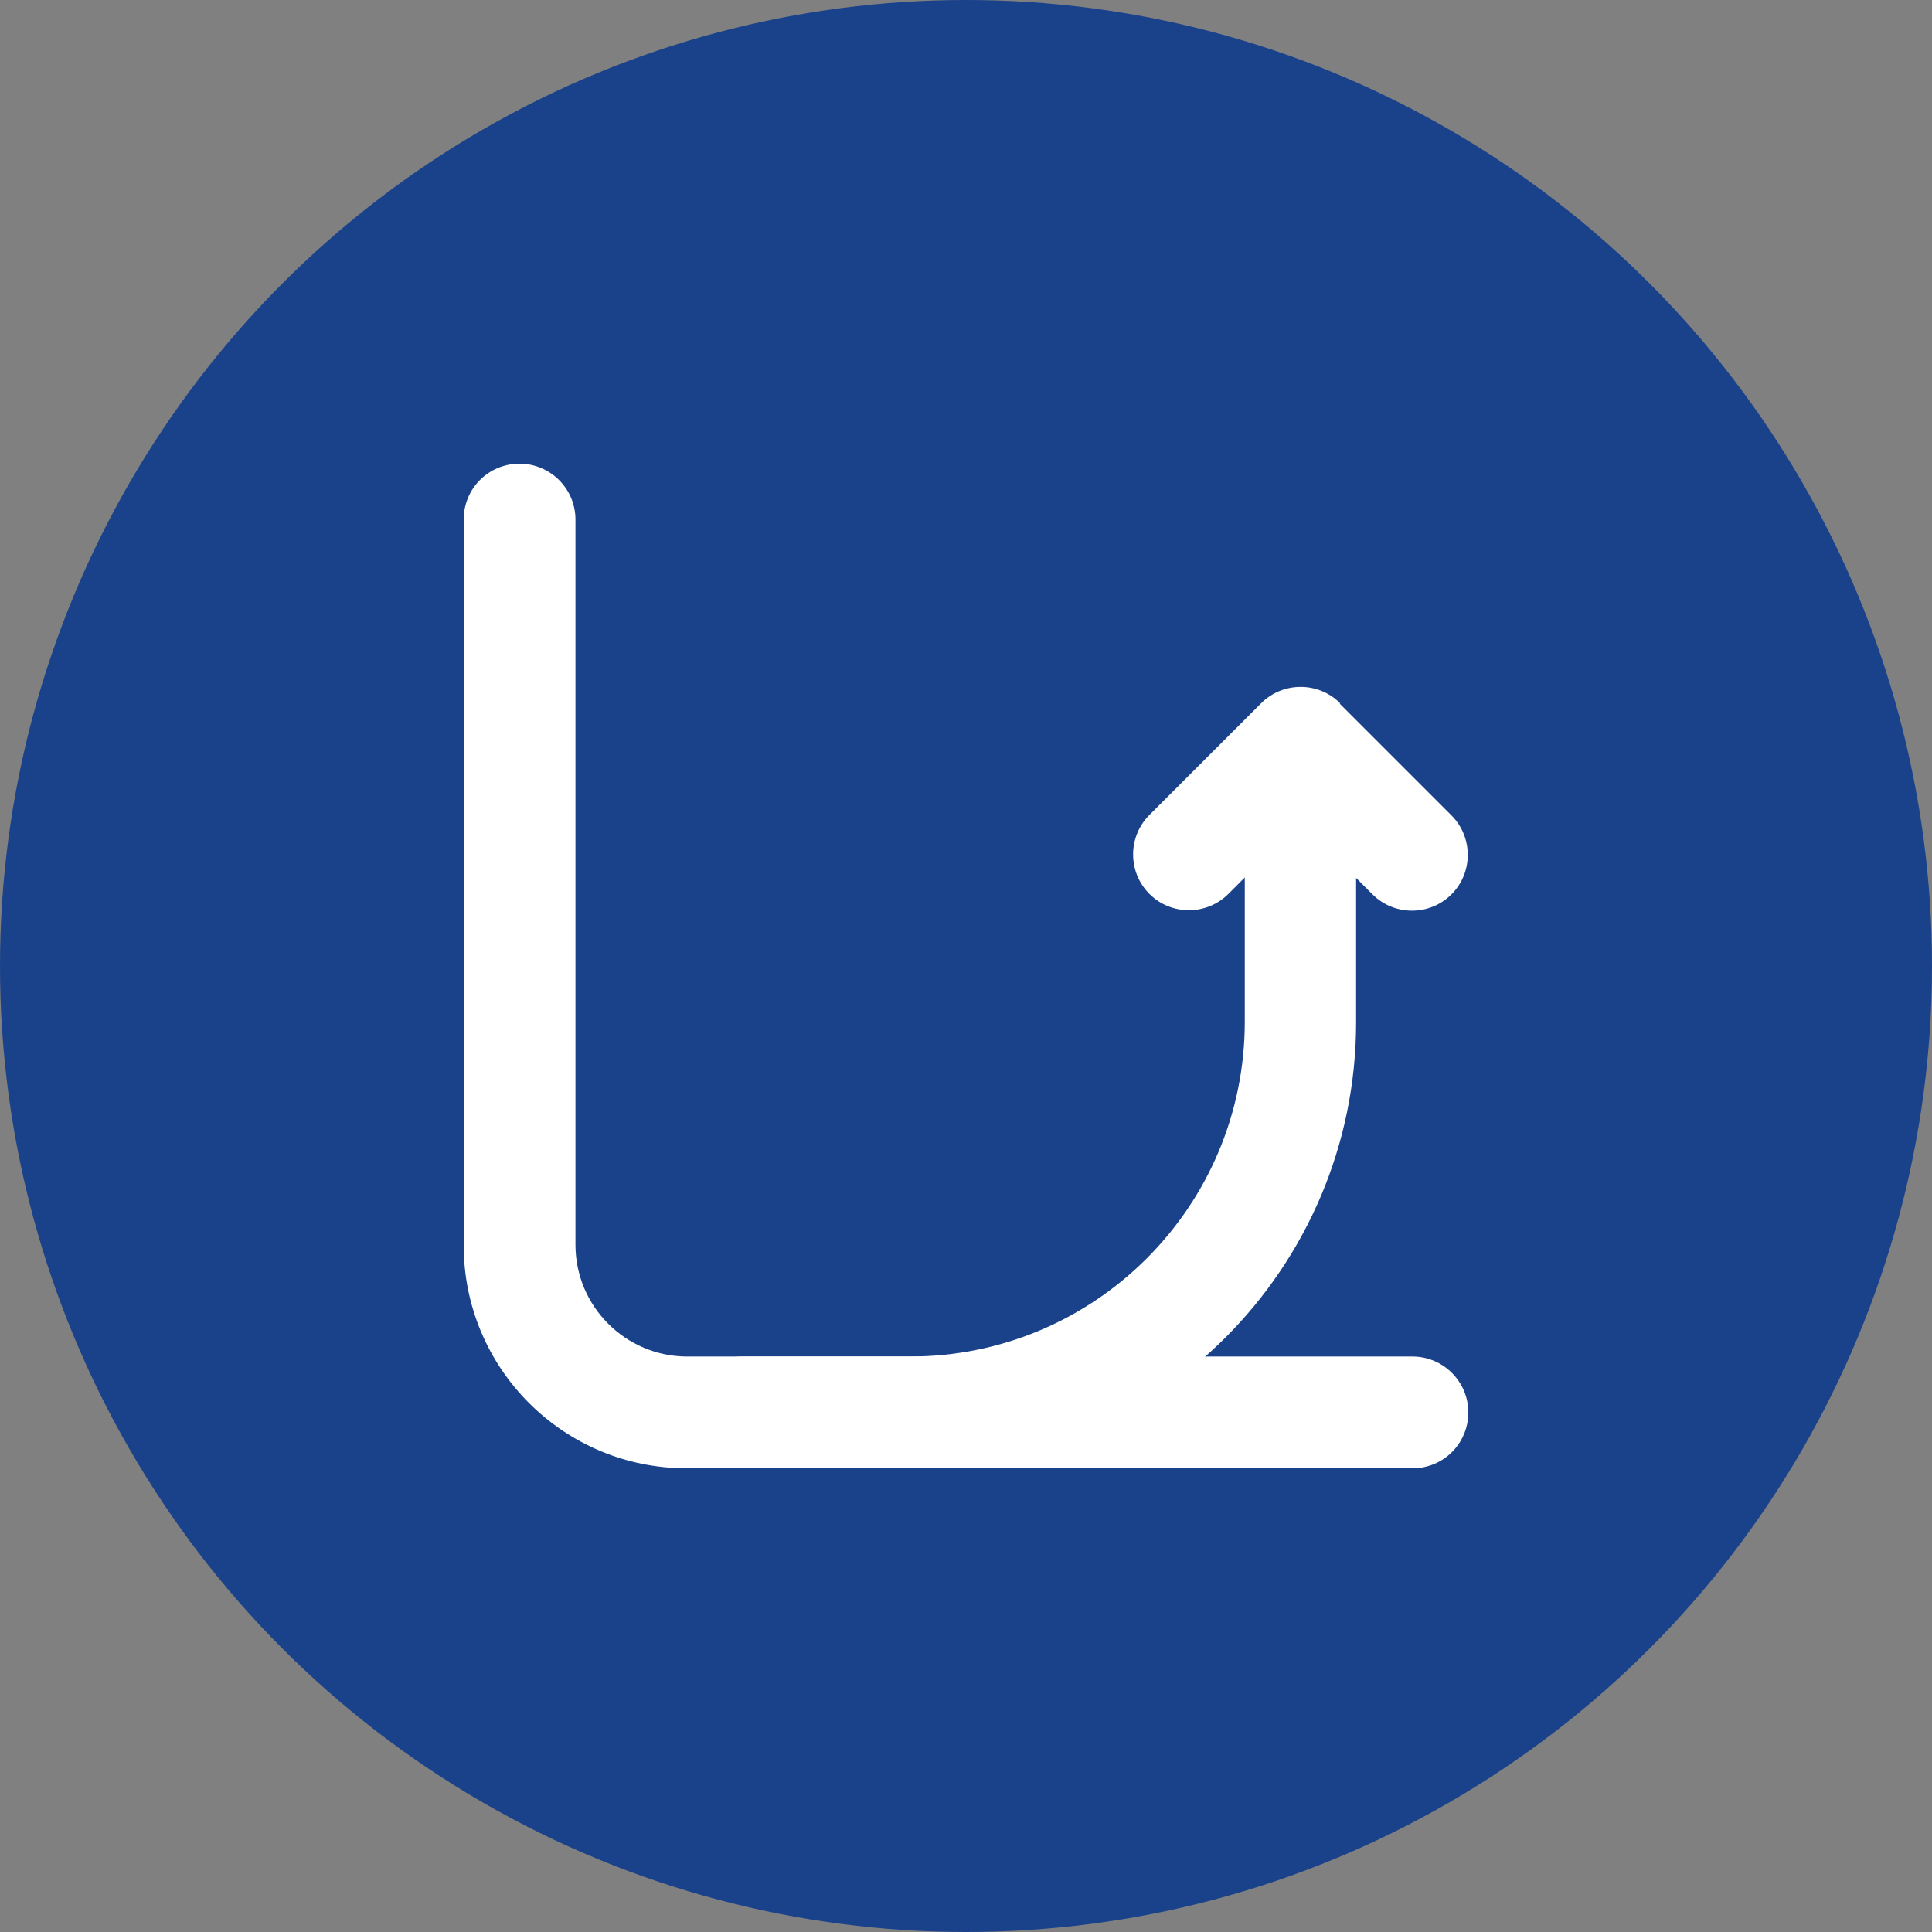
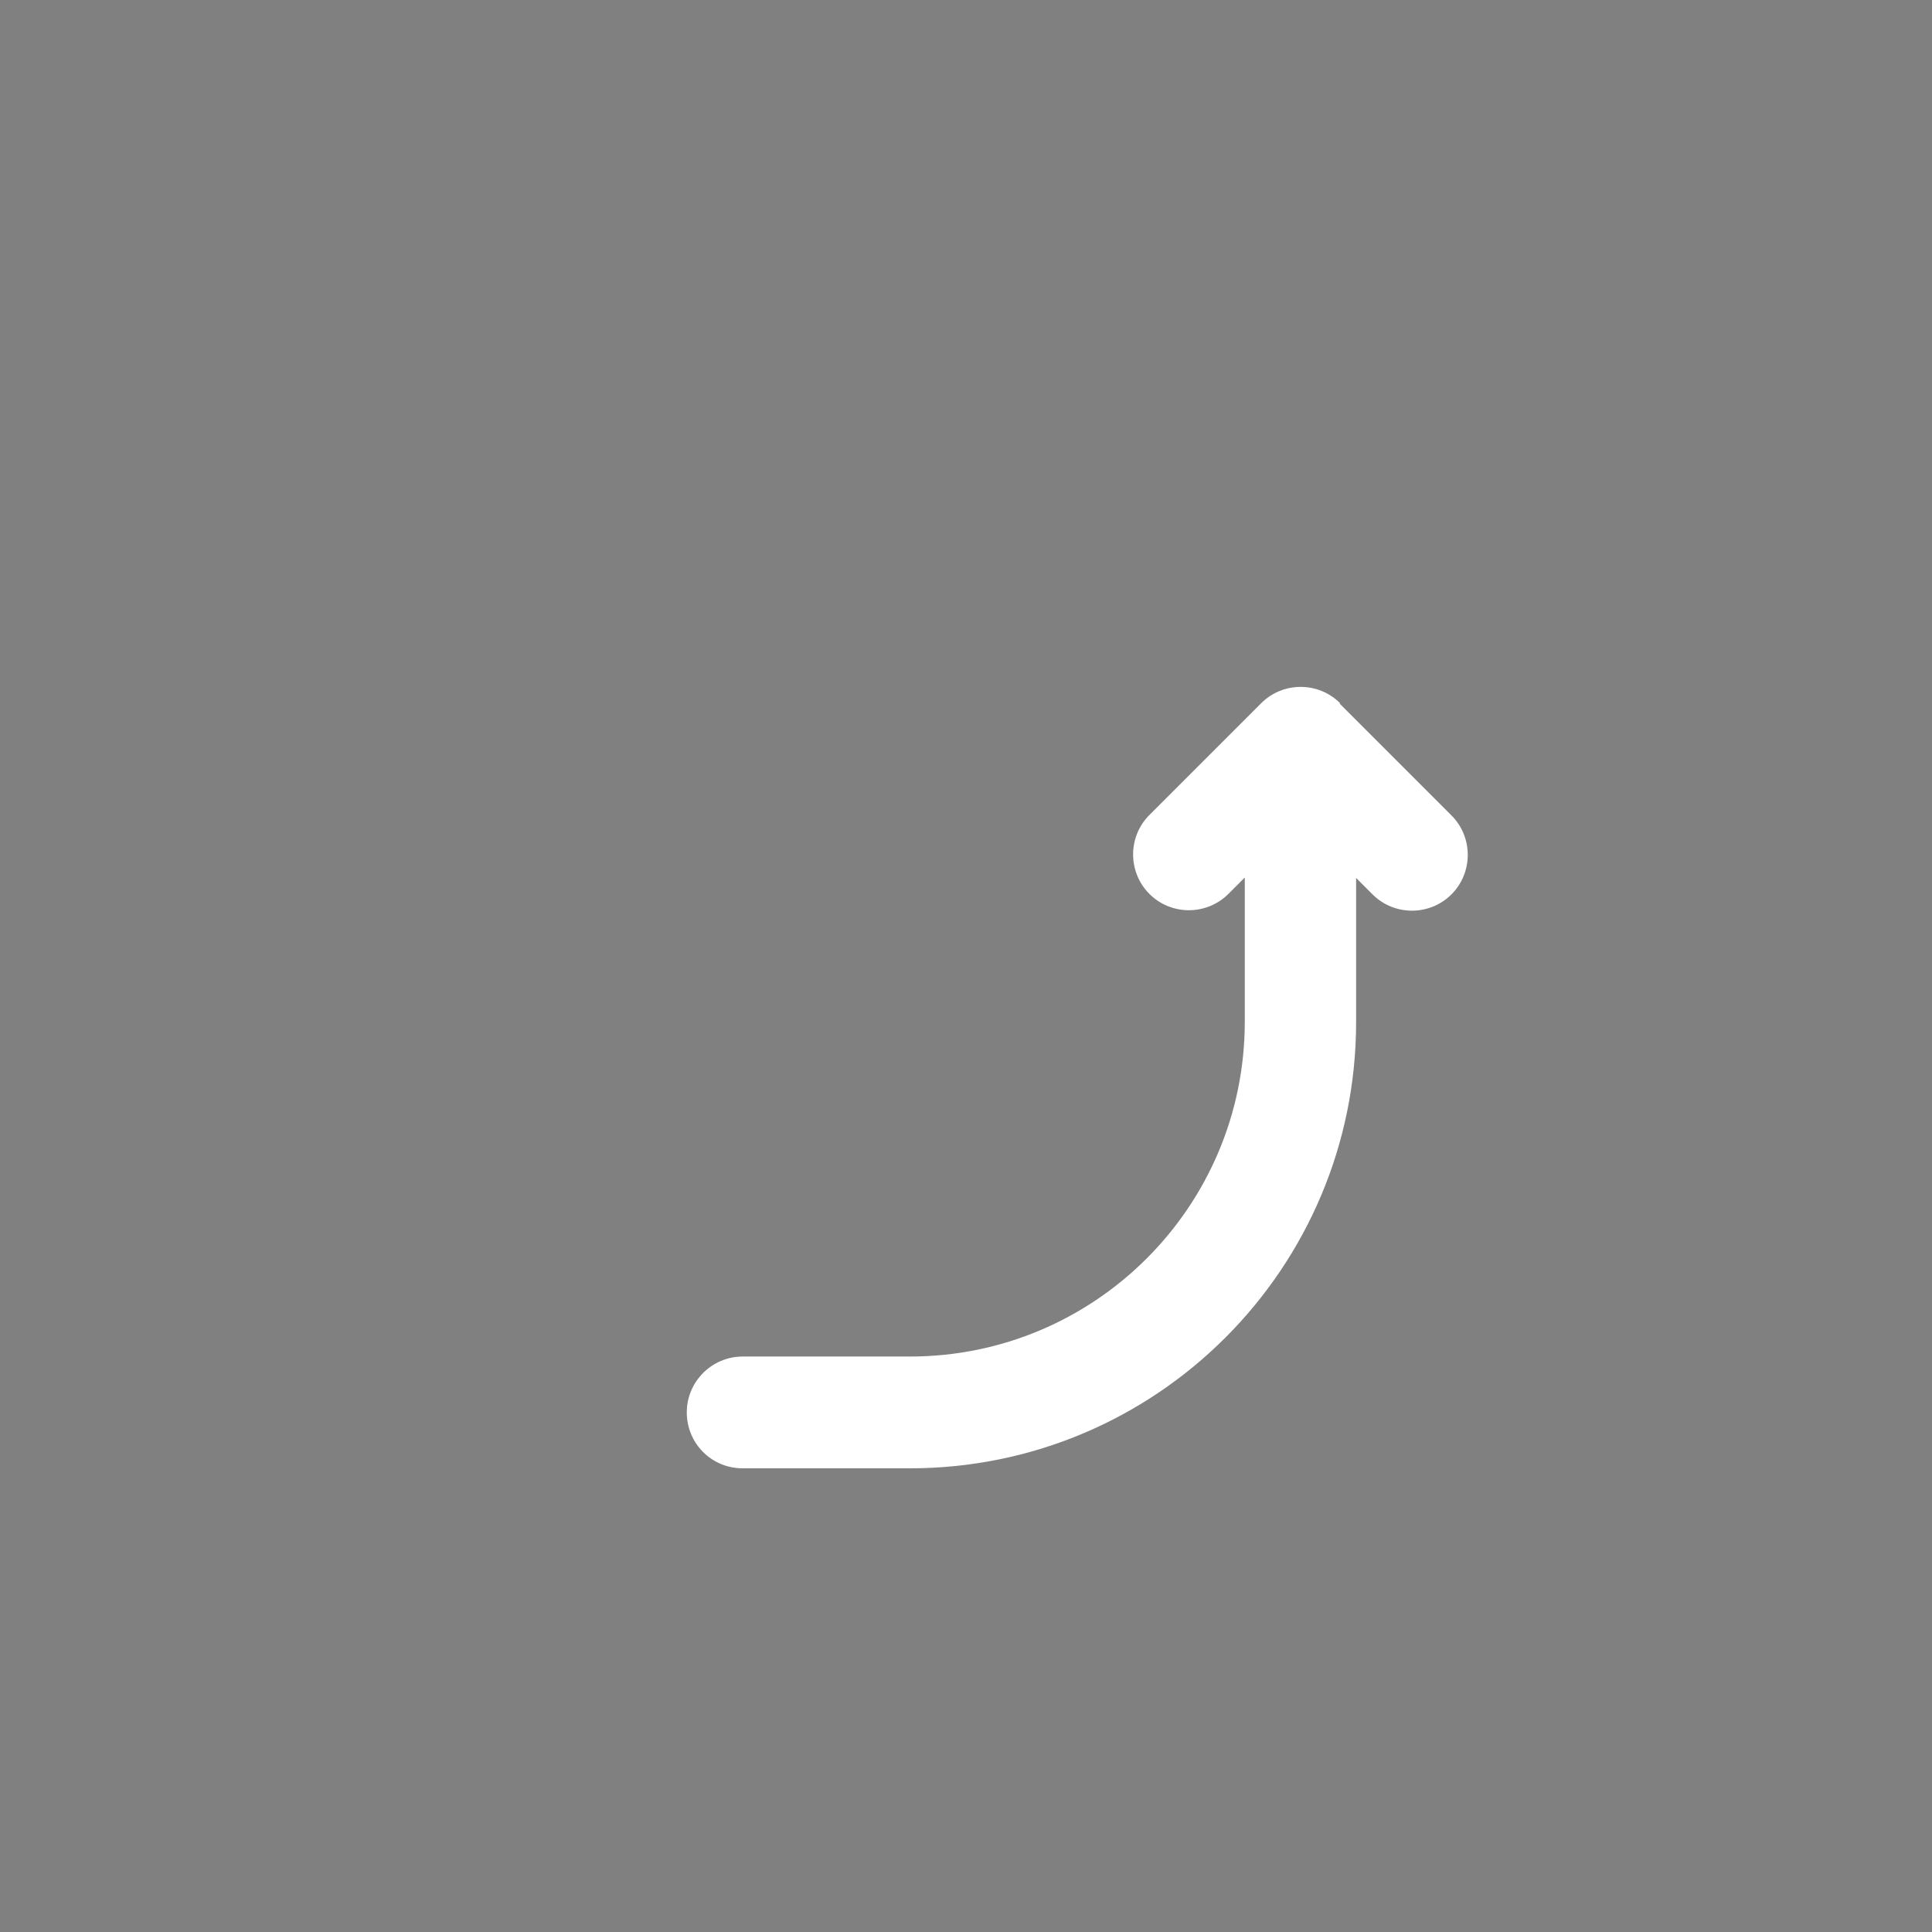
<svg xmlns="http://www.w3.org/2000/svg" width="50" height="50" viewBox="0 0 50 50" fill="none">
  <rect x="0" y="0" width="50" height="50" fill="#808080" stroke="none" />
-   <circle cx="25" cy="25" r="25" fill="#1A428A" />
-   <path fill-rule="evenodd" clip-rule="evenodd" d="M13.446 12C14.238 12 14.893 12.643 14.893 13.446V32.215C14.893 33.81 16.19 35.107 17.785 35.107H36.554C37.346 35.107 38 35.75 38 36.554C38 37.357 37.357 38 36.554 38H17.774C14.583 38 12 35.417 12 32.226V13.446C12 12.643 12.643 12 13.446 12Z" fill="white" />
  <path fill-rule="evenodd" clip-rule="evenodd" d="M34.682 18.199C34.12 17.636 33.202 17.636 32.639 18.199L29.747 21.091C29.184 21.654 29.184 22.572 29.747 23.135C30.309 23.697 31.227 23.697 31.79 23.135L32.215 22.71V26.441C32.215 31.227 28.335 35.107 23.548 35.107H19.22C18.428 35.107 17.774 35.75 17.774 36.554C17.774 37.357 18.417 38 19.22 38H23.548C29.93 38 35.096 32.823 35.096 26.452V22.721L35.52 23.146C36.083 23.709 37.001 23.709 37.564 23.146C38.126 22.584 38.126 21.665 37.564 21.103L34.671 18.21L34.682 18.199Z" fill="white" />
</svg>